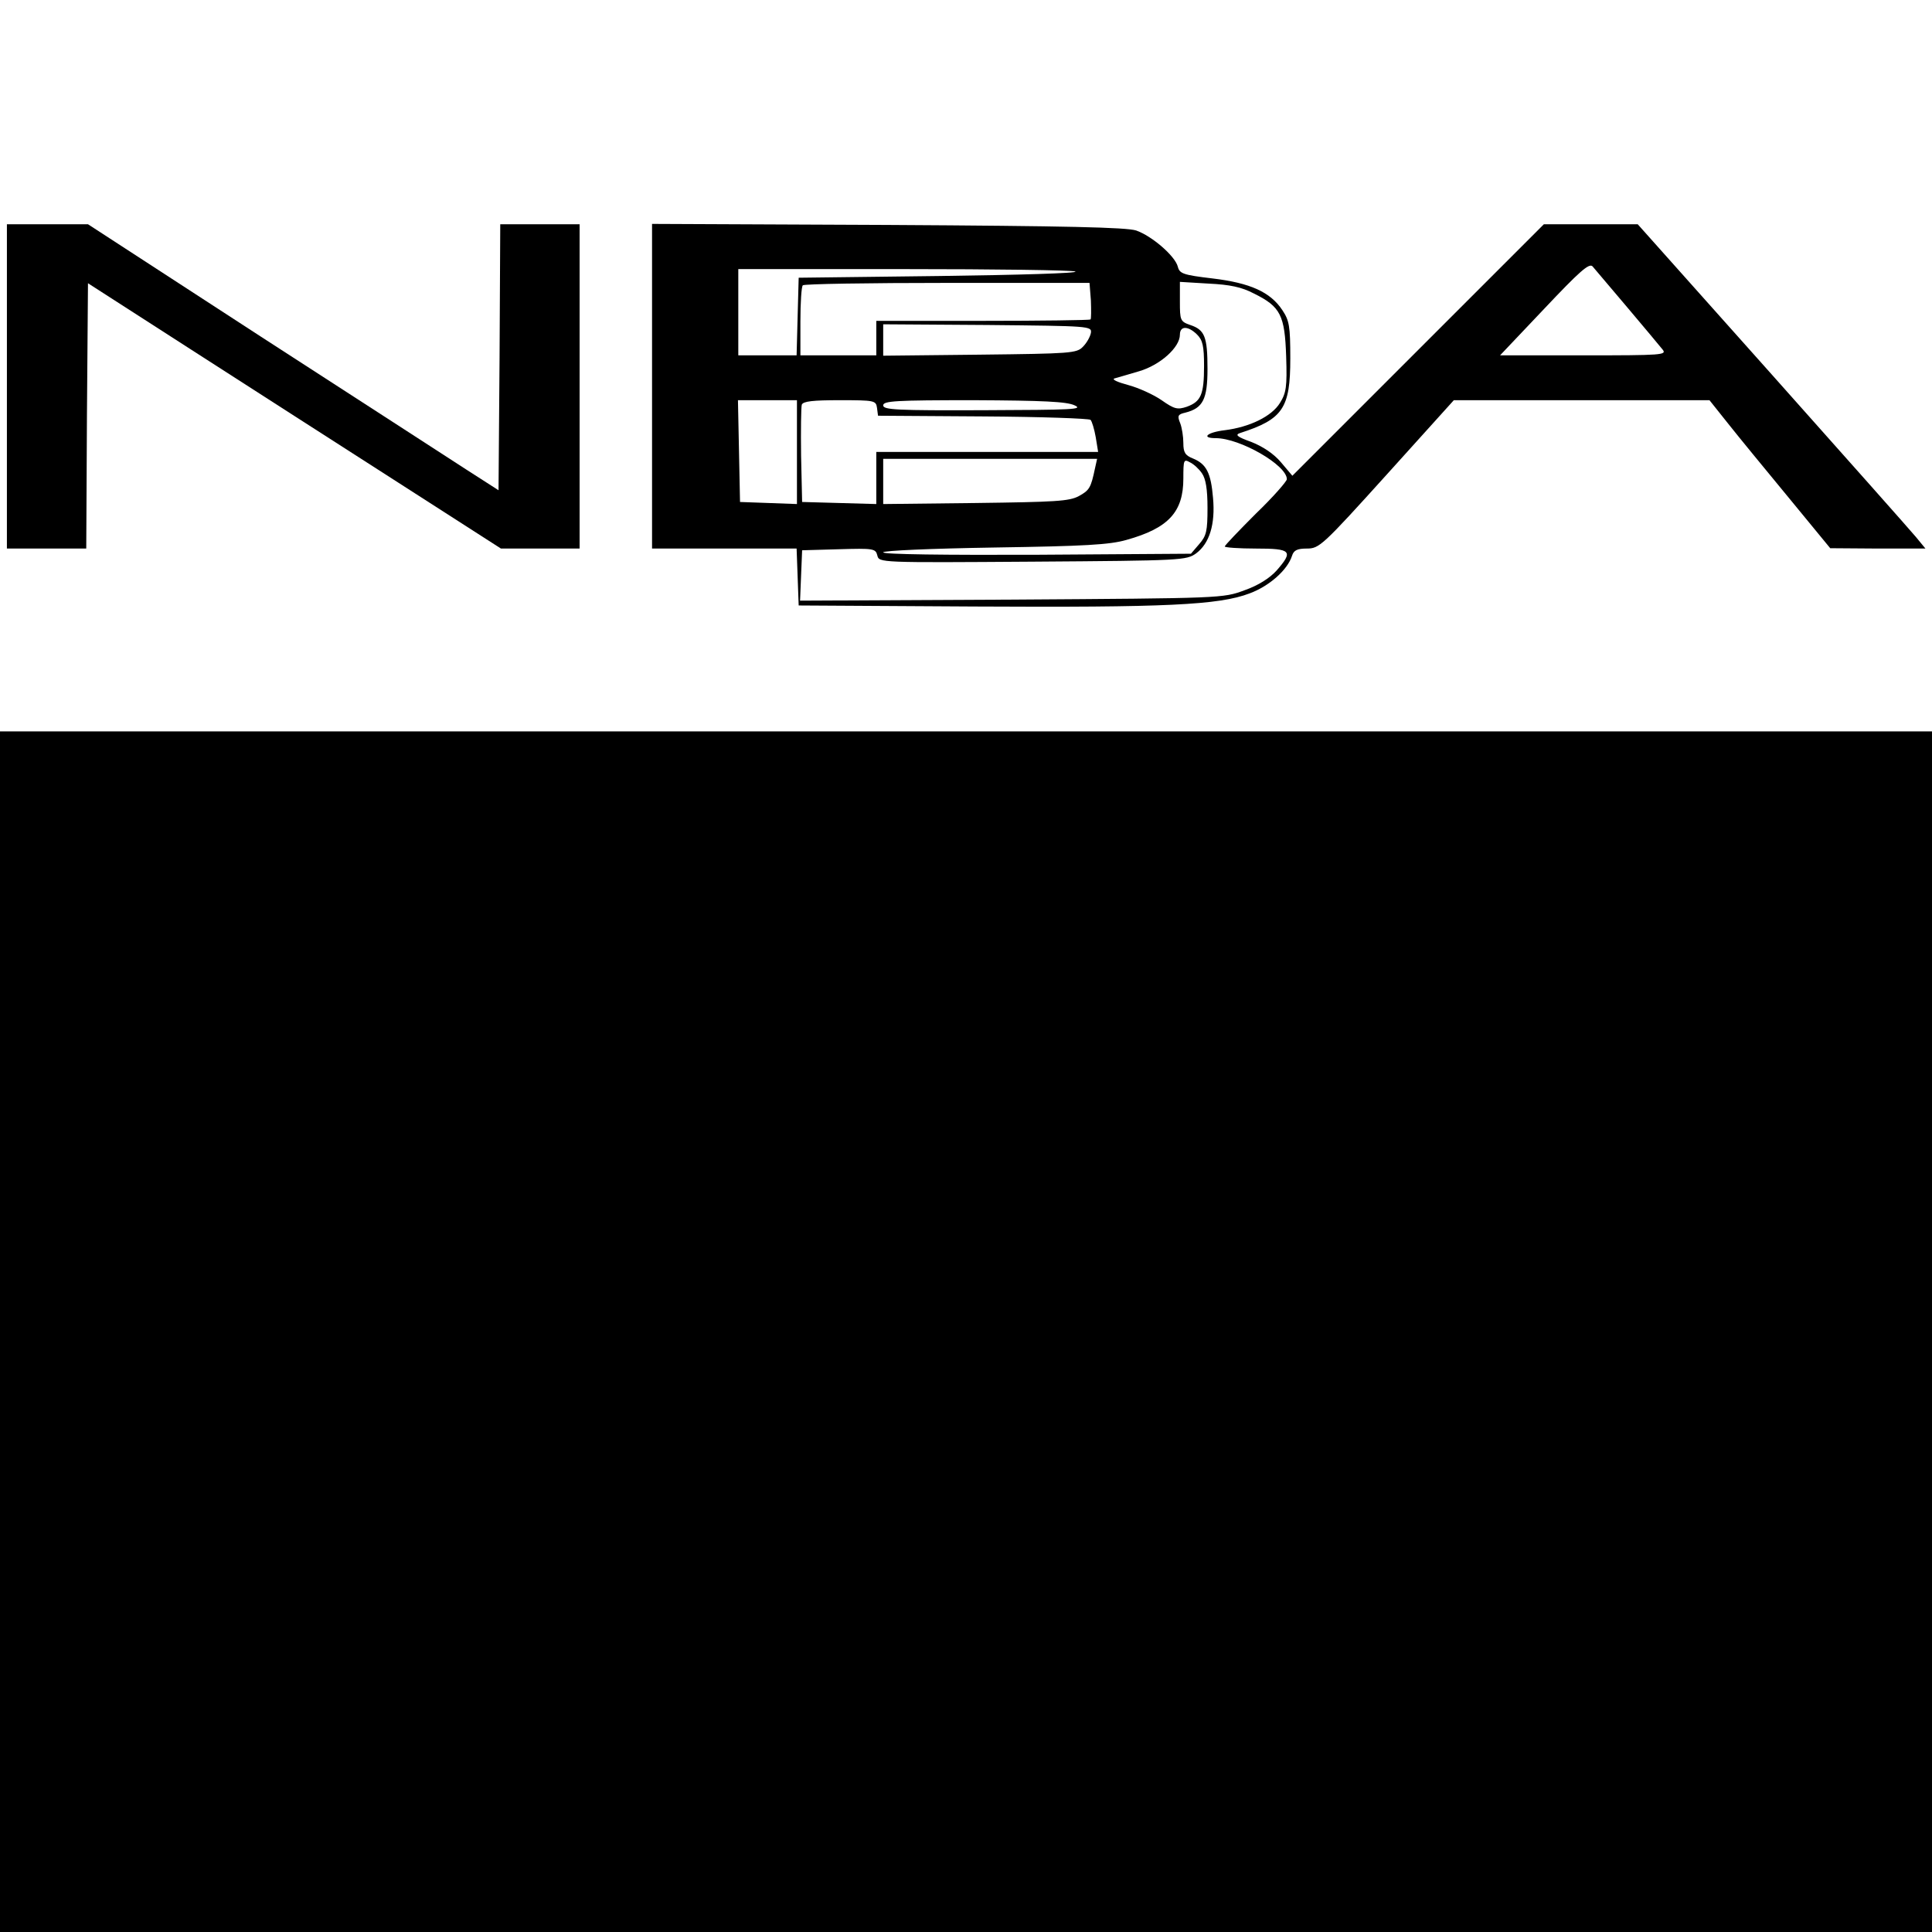
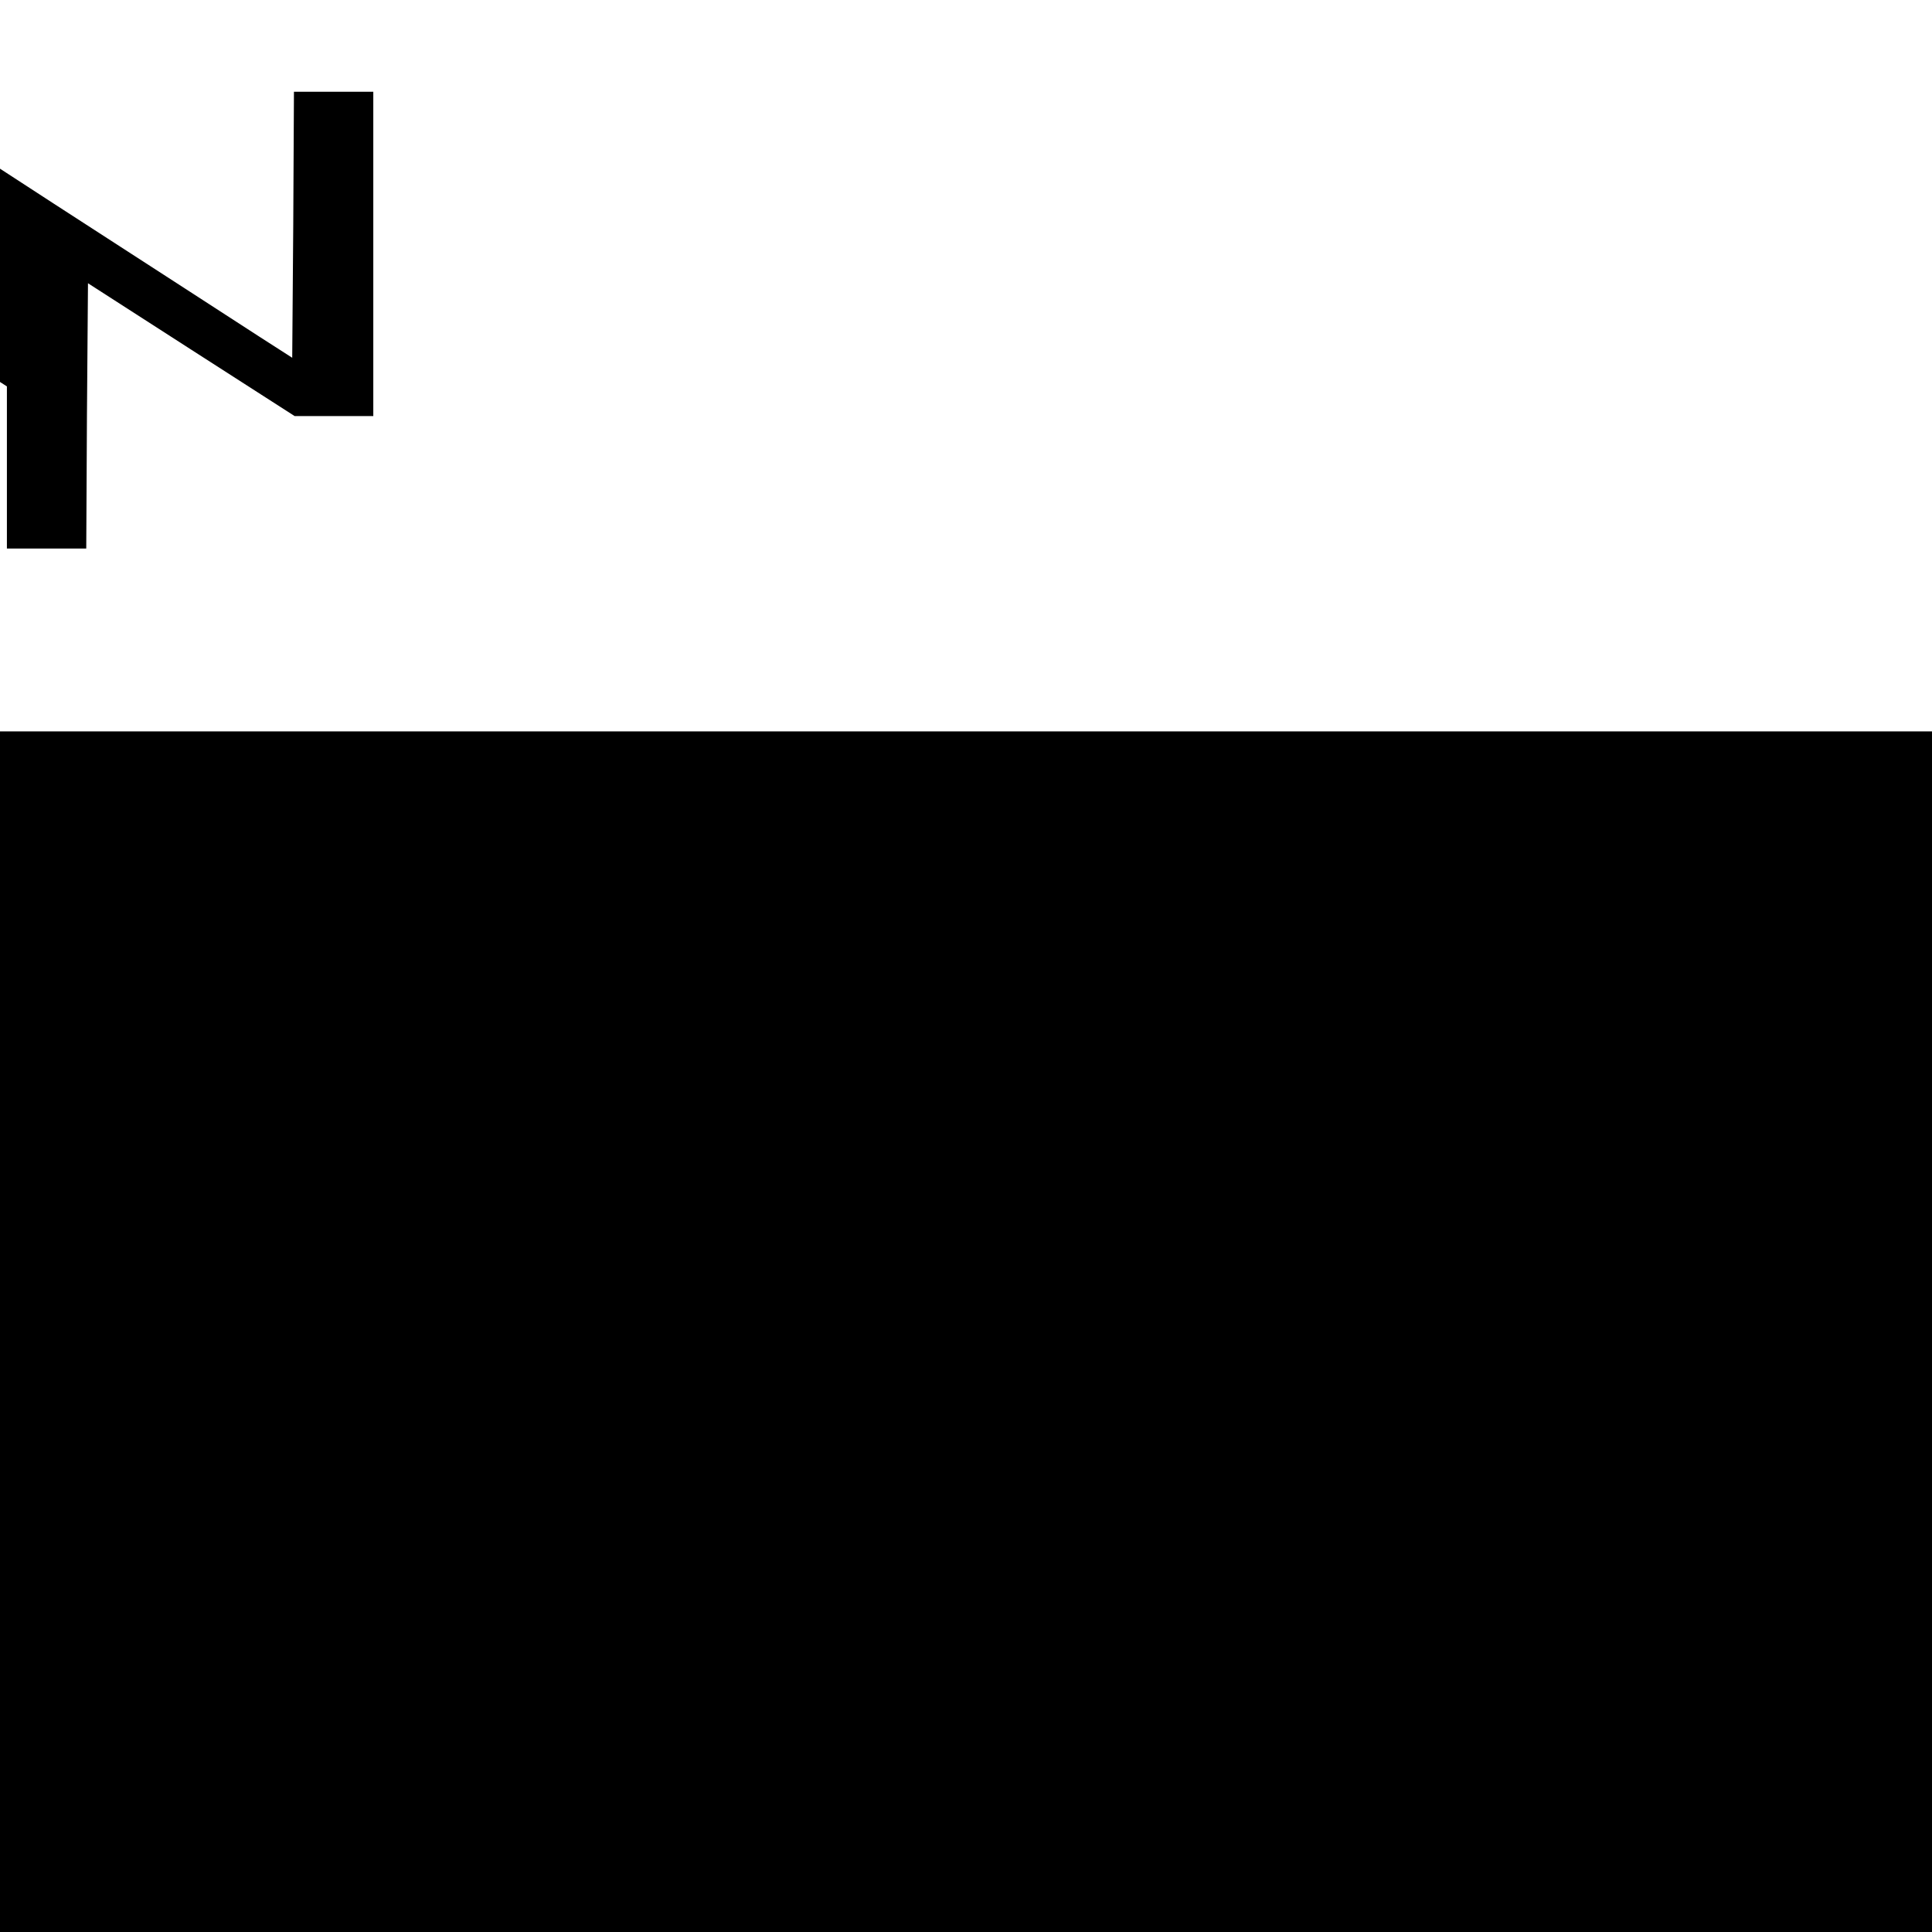
<svg xmlns="http://www.w3.org/2000/svg" version="1.0" width="560pt" height="560pt" viewBox="0 0 560 560" preserveAspectRatio="xMidYMid meet">
  <g transform="translate(0,560) scale(0.1,-0.1)" fill="#000000" stroke="none">
-     <path d="M20 4480 l0 -470 115 0 115 0 2 384 3 385 300 -193 c165 -106 434 -279 598 -384 l299 -192 114 0 114 0 0 470 0 470 -115 0 -115 0 -2 -385 -3 -386 -95 61 c-52 34 -320 207 -595 385 l-500 325 -117 0 -118 0 0 -470z" />
-     <path d="M1890 4480 l0 -470 210 0 209 0 3 -82 3 -83 510 -3 c553 -3 708 4 797 38 57 21 110 68 123 109 5 16 15 21 43 21 36 0 45 8 232 215 l194 215 370 0 371 0 55 -69 c30 -38 109 -134 175 -214 l120 -146 138 -1 138 0 -28 34 c-15 18 -203 230 -417 470 l-389 436 -136 0 -136 0 -365 -365 -364 -364 -33 39 c-21 25 -53 46 -86 59 -42 15 -48 21 -32 26 124 40 145 72 145 216 0 94 -3 110 -23 140 -35 53 -94 79 -203 92 -85 10 -95 14 -100 34 -8 31 -75 89 -121 105 -29 9 -198 13 -720 16 l-683 3 0 -471z m2826 230 c49 -58 95 -113 103 -123 13 -16 0 -17 -229 -17 l-242 0 128 135 c102 108 130 133 140 123 6 -7 51 -60 100 -118z m-1599 103 c10 -5 -166 -10 -392 -13 l-410 -5 -3 -112 -3 -113 -84 0 -85 0 0 125 0 125 479 0 c264 0 488 -3 498 -7z m45 -84 c1 -28 1 -53 -1 -55 -2 -2 -143 -4 -313 -4 l-308 0 0 -50 0 -50 -110 0 -110 0 0 98 c0 54 3 102 7 105 3 4 192 7 419 7 l412 0 4 -51z m473 20 c77 -38 89 -63 93 -182 3 -89 0 -106 -18 -135 -24 -39 -88 -70 -160 -79 -51 -6 -70 -23 -26 -23 70 0 206 -78 206 -119 0 -6 -40 -52 -90 -100 -49 -49 -90 -92 -90 -95 0 -3 41 -6 90 -6 103 0 110 -7 60 -64 -20 -22 -53 -43 -93 -57 -62 -23 -64 -23 -675 -27 l-613 -3 3 73 3 73 106 3 c101 3 107 2 112 -18 5 -21 6 -21 451 -18 433 3 445 4 473 24 39 29 56 85 49 161 -6 72 -19 98 -58 114 -23 9 -28 18 -28 45 0 18 -4 44 -9 57 -9 22 -7 26 15 31 51 13 64 39 64 127 0 93 -8 113 -50 127 -29 10 -30 14 -30 68 l0 57 83 -5 c62 -3 96 -10 132 -29z m-473 -114 c-2 -11 -12 -29 -23 -40 -18 -19 -35 -20 -299 -23 l-280 -3 0 46 0 45 303 -2 c296 -3 302 -3 299 -23z m308 -5 c16 -16 20 -33 20 -91 0 -83 -9 -103 -50 -118 -27 -9 -36 -7 -73 19 -23 16 -67 36 -97 44 -30 8 -48 16 -40 19 8 2 41 12 72 21 61 18 118 69 118 106 0 26 24 26 50 0z m-1160 -340 l0 -151 -82 3 -83 3 -3 148 -3 147 86 0 85 0 0 -150z m232 128 l3 -23 304 -2 c167 -1 308 -6 312 -10 4 -4 11 -27 15 -50 l7 -43 -322 0 -321 0 0 -75 0 -76 -107 3 -108 3 -3 134 c-1 74 0 141 2 148 4 10 33 13 110 13 101 0 105 -1 108 -22z m573 7 c26 -12 -6 -13 -262 -14 -254 -1 -293 1 -293 14 0 13 36 15 263 15 200 -1 269 -4 292 -15z m59 -182 c-12 -57 -16 -64 -47 -81 -28 -15 -68 -17 -299 -20 l-268 -3 0 65 0 66 310 0 310 0 -6 -27z m310 -15 c11 -16 16 -46 16 -100 0 -67 -3 -81 -24 -105 l-24 -28 -446 -3 c-267 -1 -446 1 -446 7 0 5 137 11 323 14 262 4 333 8 382 22 122 34 165 81 165 178 0 54 1 57 19 47 11 -5 27 -20 35 -32z" />
+     <path d="M20 4480 l0 -470 115 0 115 0 2 384 3 385 300 -193 l299 -192 114 0 114 0 0 470 0 470 -115 0 -115 0 -2 -385 -3 -386 -95 61 c-52 34 -320 207 -595 385 l-500 325 -117 0 -118 0 0 -470z" />
    <path d="M0 1740 l0 -1740 2800 0 2800 0 0 1740 0 1740 -2800 0 -2800 0 0 -1740z" />
  </g>
</svg>